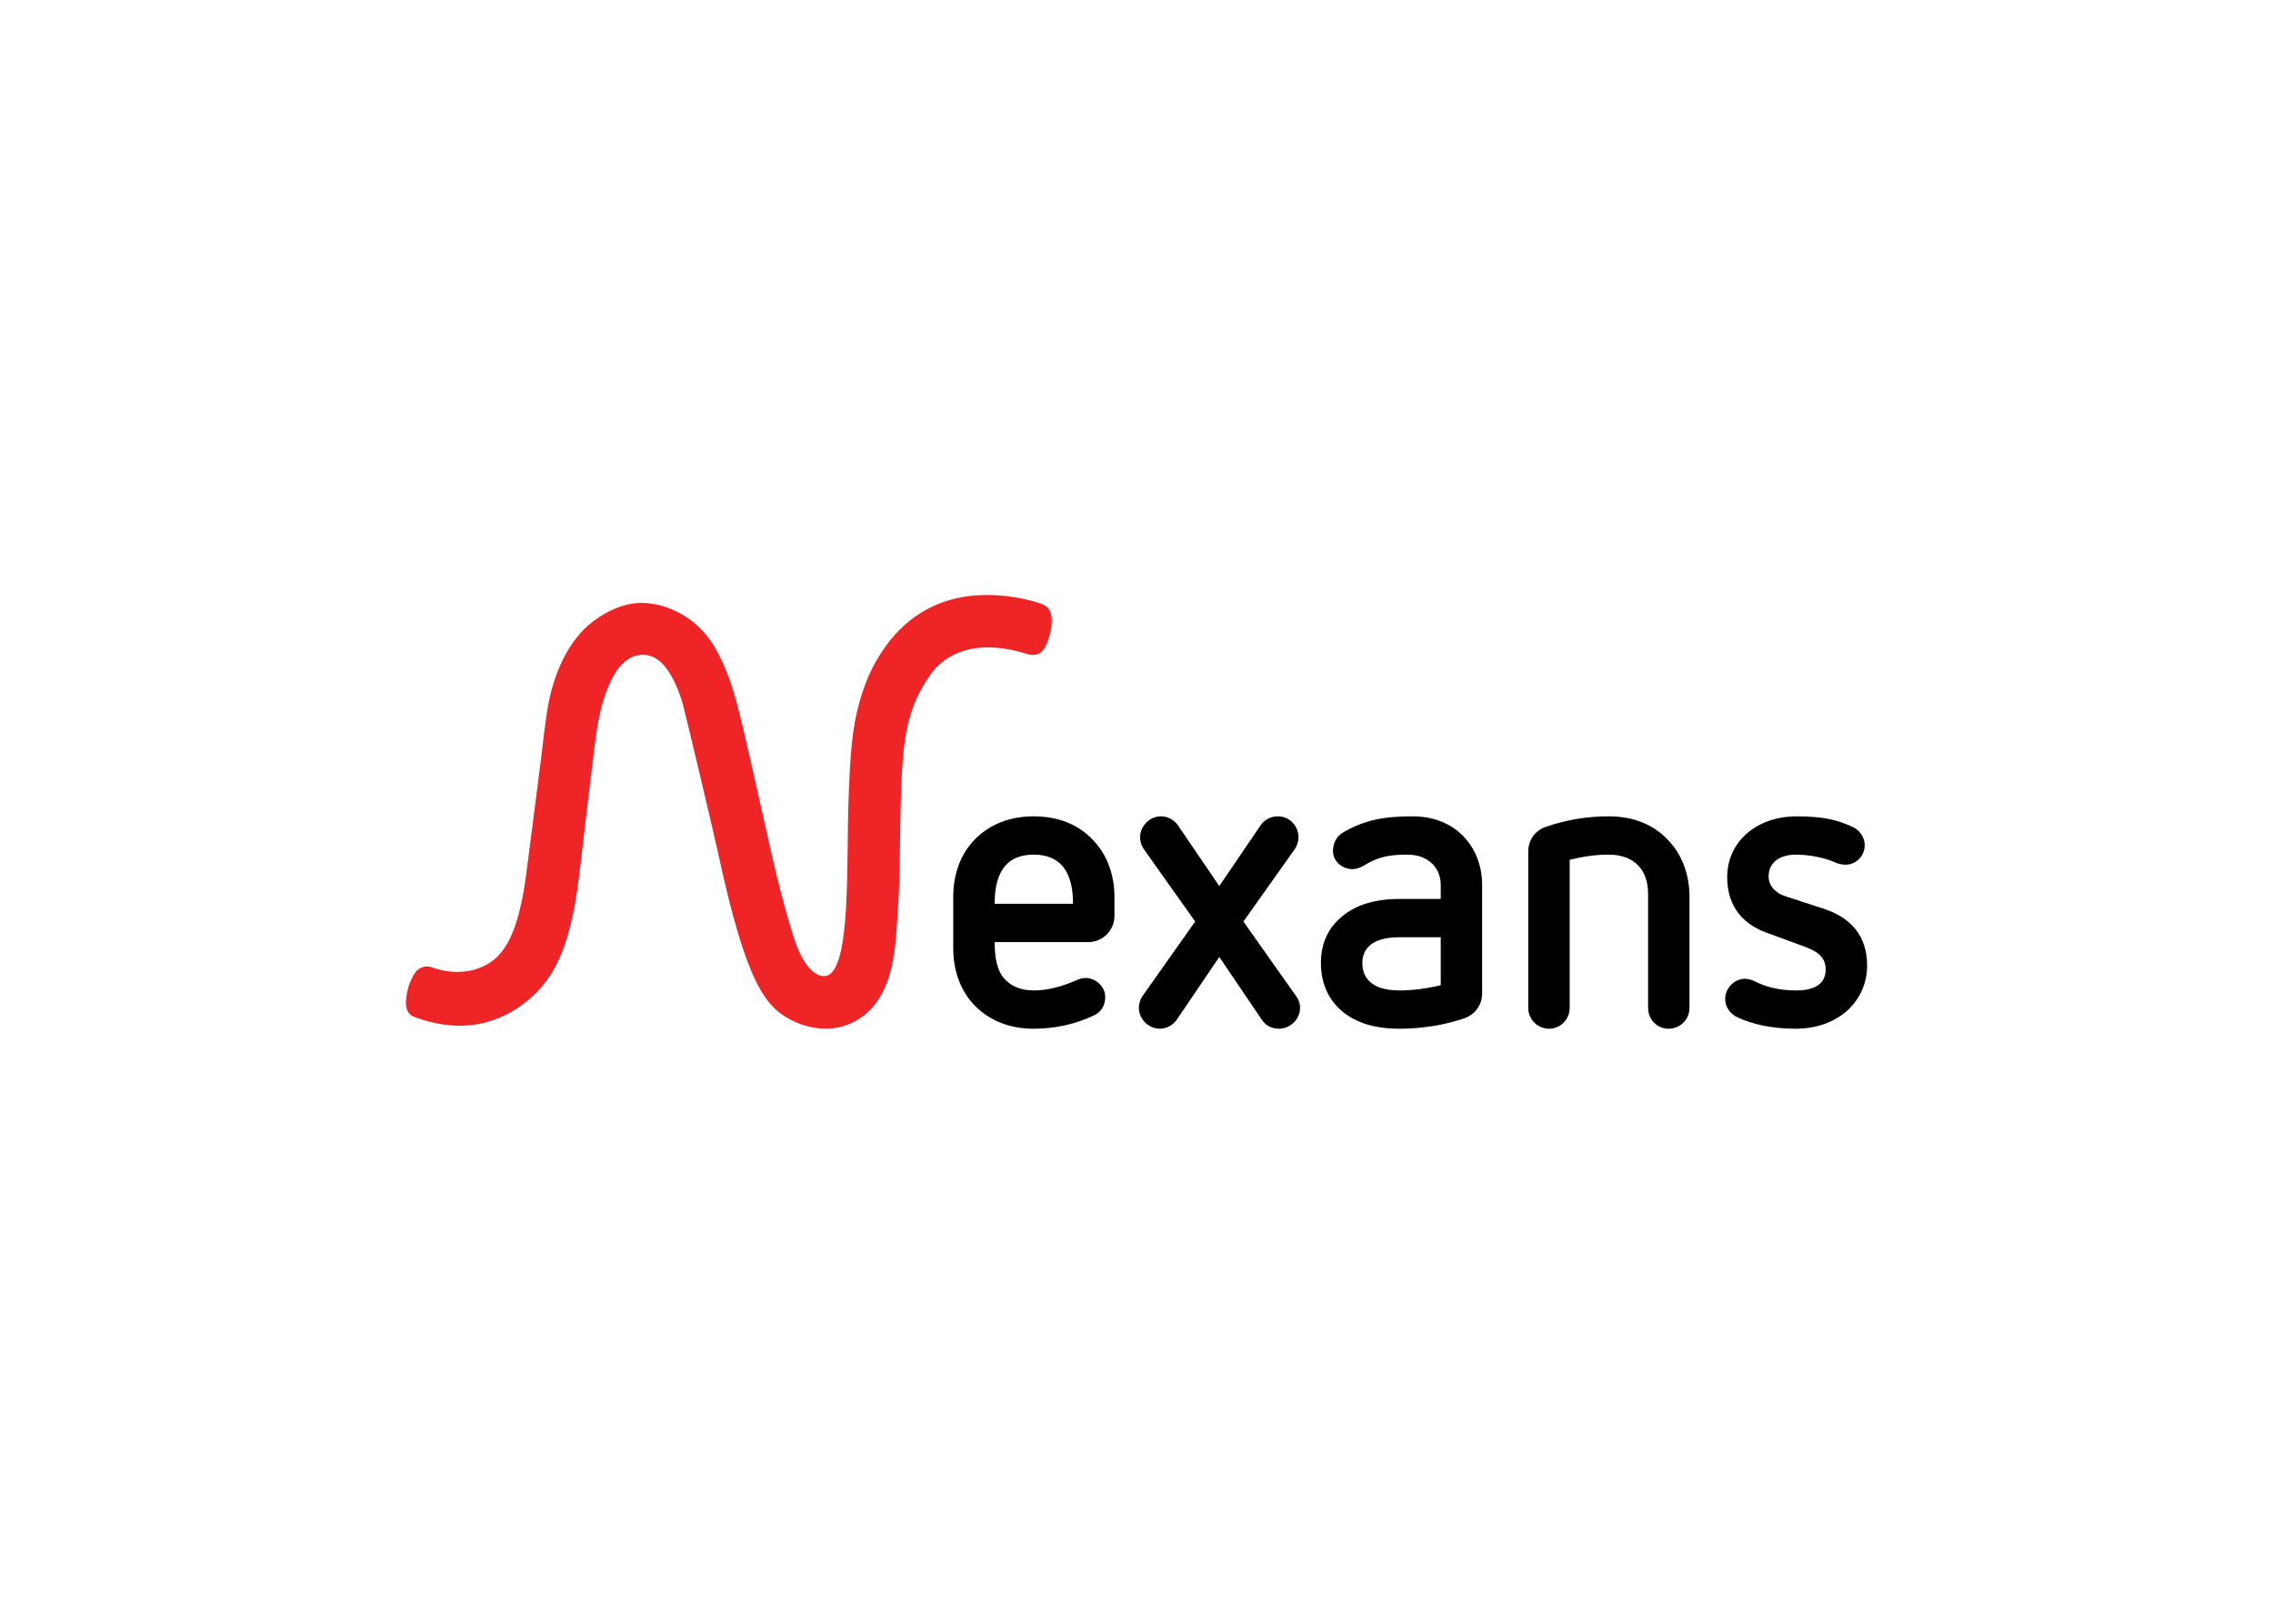
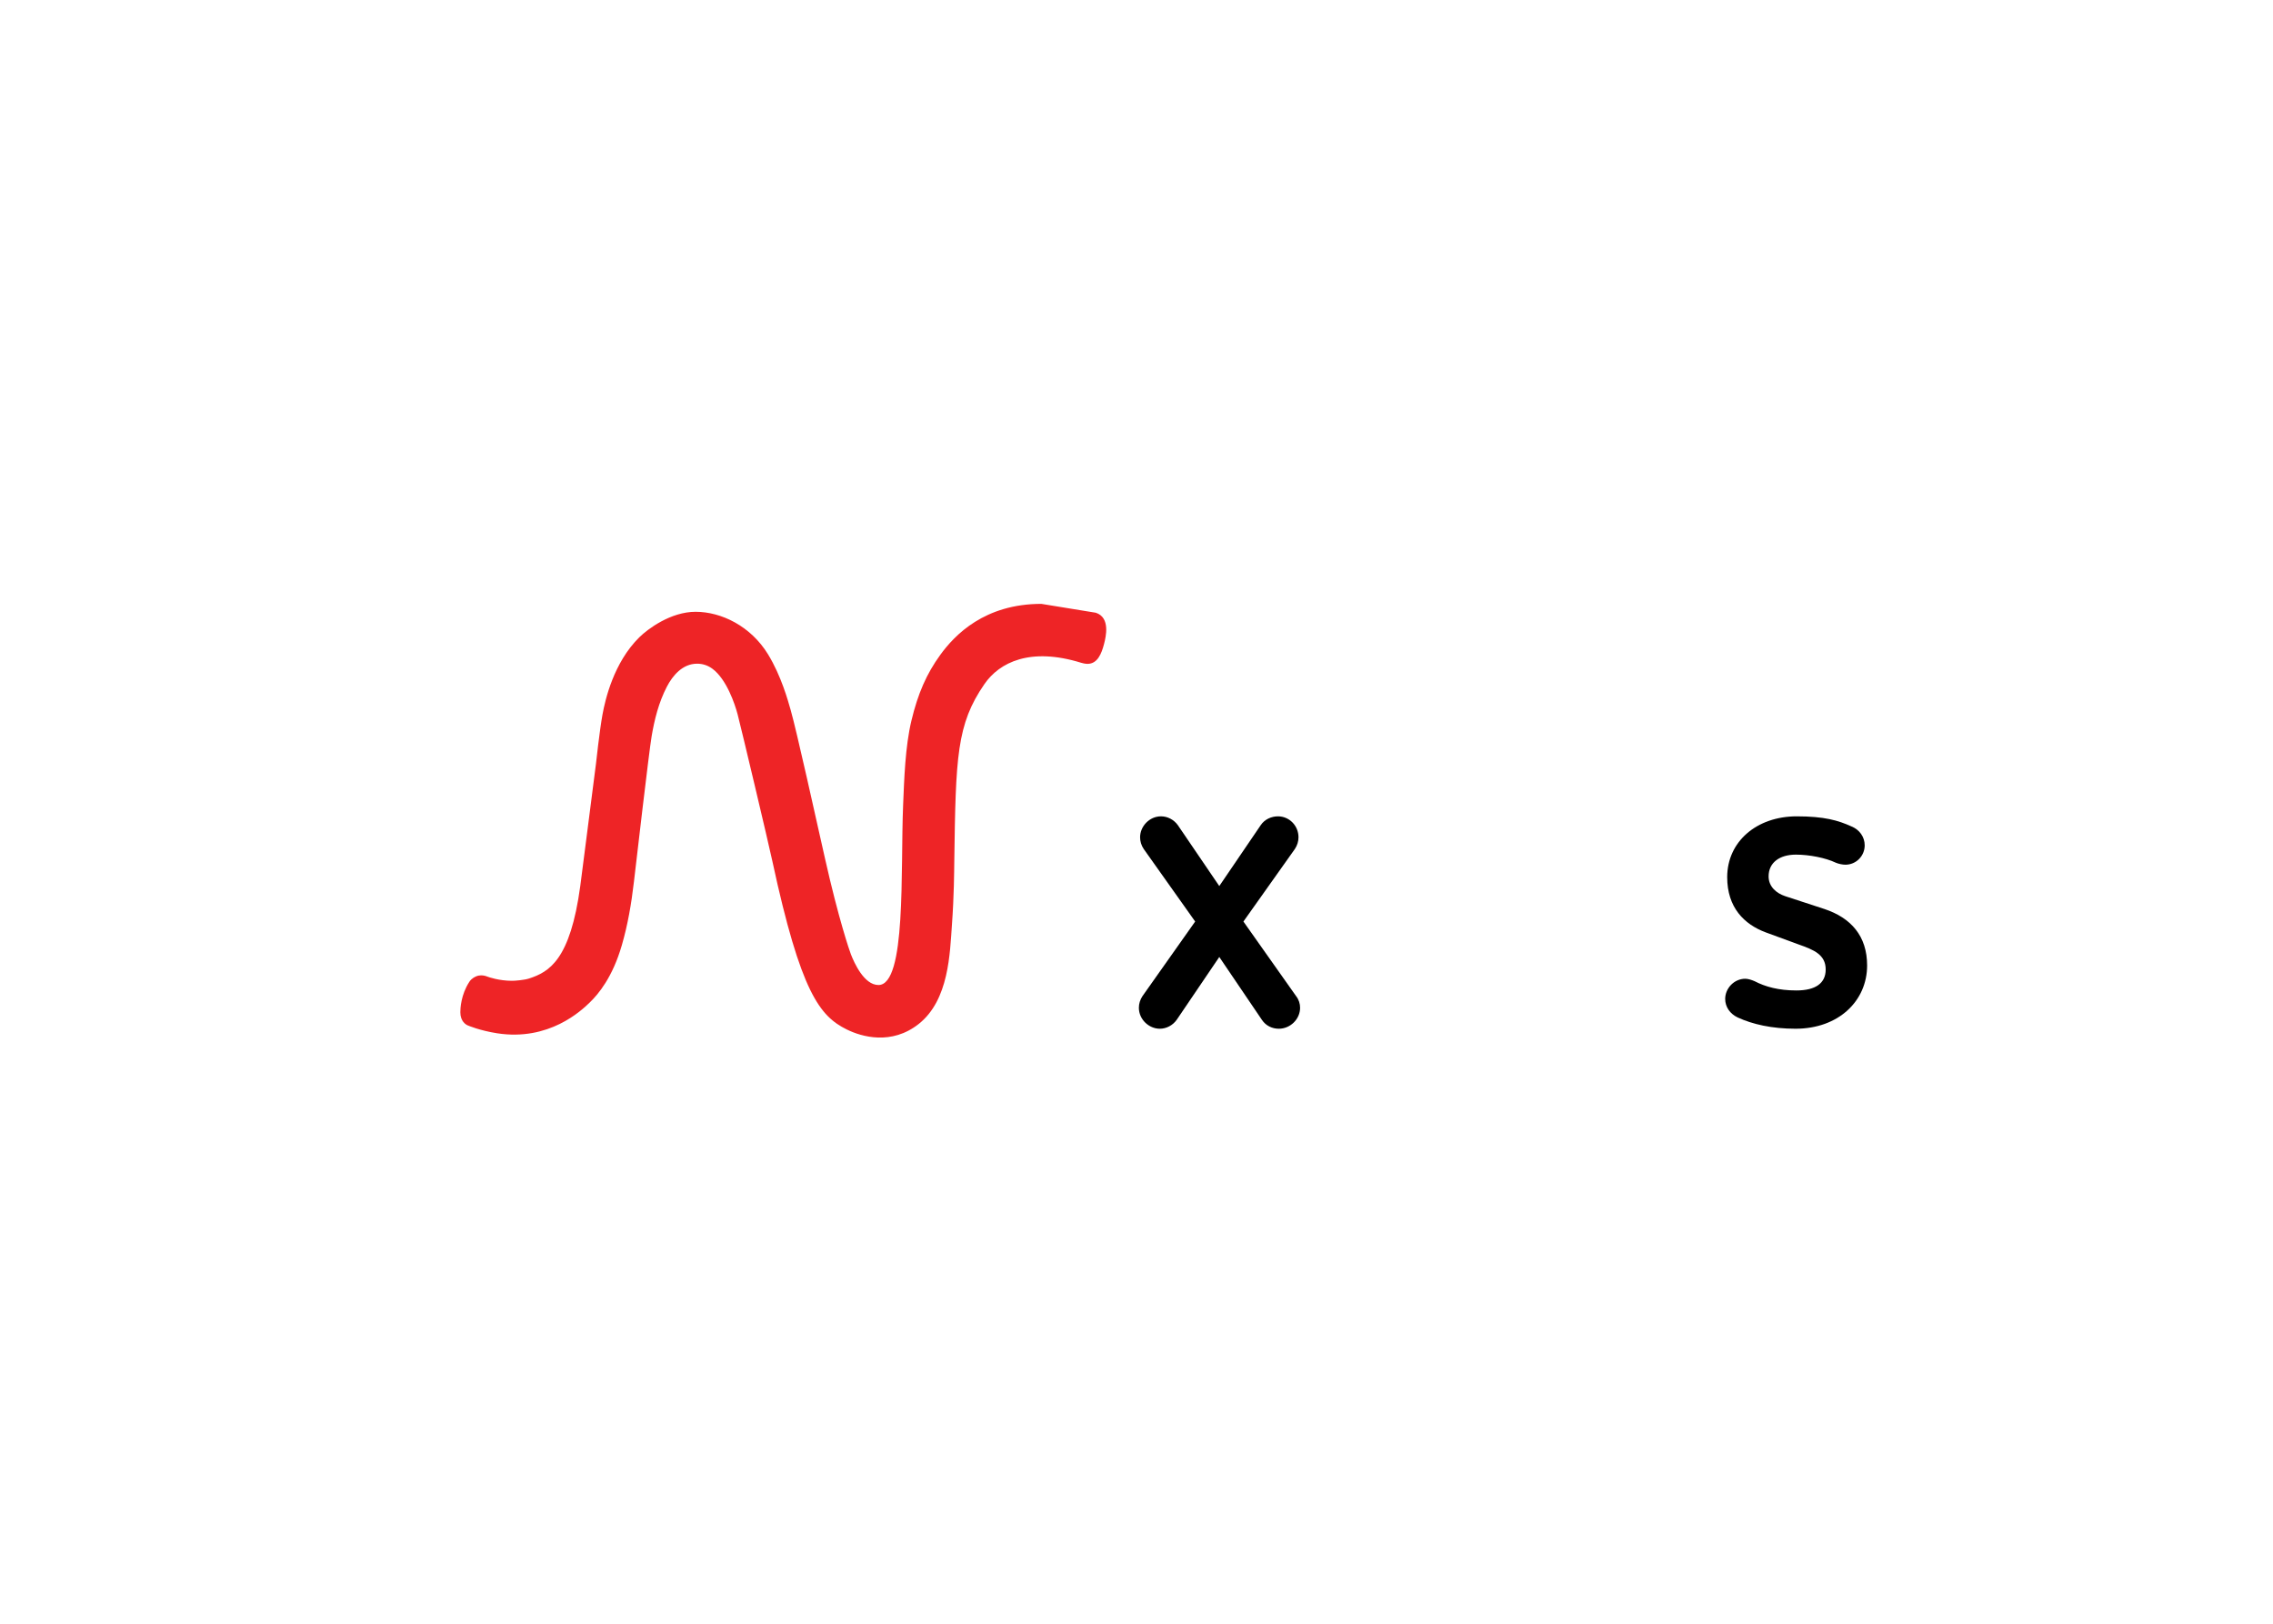
<svg xmlns="http://www.w3.org/2000/svg" clip-rule="evenodd" fill-rule="evenodd" stroke-linejoin="round" stroke-miterlimit="2" viewBox="0 0 560 400">
  <g fill-rule="nonzero">
-     <path d="m0 0c0-5.813.99-9.645 2.831-12.197 2.404-3.121 6.085-4.822 10.896-4.822 5.375 0 10.47 1.561 15.281 3.689.99.423 1.98.706 2.971.706 3.537 0 6.935-2.978 6.935-6.663 0-2.695-1.134-5.106-3.681-6.384-6.792-3.261-14.007-4.822-21.506-4.822-8.209 0-15.284 2.695-20.519 7.944-5.095 5.106-7.782 12.197-7.782 20.565v17.869c0 8.228 2.687 15.315 7.782 20.421 5.235 5.25 12.31 7.945 20.519 7.945 8.345 0 15.424-2.695 20.516-7.945 5.094-5.106 7.925-12.193 7.925-20.421v-6.667c0-5.106-4.104-9.218-9.195-9.218zm27.594 13.474c0 11.769-4.811 17.303-13.867 17.303-8.916 0-13.727-5.39-13.727-17.303z" transform="matrix(.7 0 0 -.7 245.051 232.076)" />
    <path d="m0 0-15.001-22.125c-1.413-1.985-3.677-3.122-5.941-3.122-3.821 0-7.359 3.265-7.359 7.377 0 1.418.427 2.835 1.274 4.113l18.538 26.237-18.111 25.531c-.851 1.273-1.274 2.695-1.274 4.112 0 3.828 3.254 7.374 7.359 7.374 2.26 0 4.524-1.134 5.941-3.122l14.574-21.415 14.574 21.415c1.417 2.128 3.821 3.122 6.085 3.122 3.961 0 7.219-3.262 7.219-7.374 0-1.417-.427-2.839-1.274-4.112l-18.111-25.531 18.534-26.237c.991-1.278 1.414-2.695 1.414-4.113 0-3.972-3.394-7.377-7.499-7.377-2.264 0-4.528.994-5.941 3.122z" transform="matrix(.7 0 0 -.7 300.397 235.749)" />
-     <path d="m0 0c0-3.969-2.547-7.374-6.229-8.651-6.931-2.412-14.997-3.689-22.922-3.689-8.633 0-15.425 2.128-20.236 6.244-4.811 4.112-7.355 9.928-7.355 16.875 0 6.951 2.544 12.34 7.355 16.309 4.811 4.112 11.603 6.24 20.236 6.24h14.577v4.966c0 5.957-4.388 10.636-11.747 10.636-6.652 0-10.329-.851-15.28-3.829-1.134-.71-2.691-1.277-3.965-1.277-3.821 0-6.932 2.838-6.932 6.383 0 2.551 1.13 5.106 3.538 6.524 7.638 4.395 14.29 5.673 24.48 5.673 15.848 0 24.48-11.49 24.48-24.11zm-14.574 19.858h-14.577c-12.31 0-13.017-6.667-13.017-9.079 0-2.551.707-9.645 13.017-9.645 4.811 0 10.045.71 14.577 1.844z" transform="matrix(.7 0 0 -.7 365.155 244.783)" />
-     <path d="m0 0c0 8.651-5.095 13.757-13.867 13.757-4.672 0-9.339-.71-13.727-1.844v-52.048c0-4.116-3.255-7.377-7.215-7.377-4.105 0-7.359 3.261-7.359 7.377v55.026c0 3.973 2.404 7.374 6.225 8.652 6.935 2.411 14.434 3.688 22.076 3.688 8.349 0 15.424-2.694 20.519-7.944 5.091-5.102 7.922-12.197 7.922-20.421v-39.001c0-4.116-3.254-7.377-7.359-7.377-4.104 0-7.215 3.261-7.215 7.377z" transform="matrix(.7 0 0 -.7 406.04 220.162)" />
    <path d="m0 0c-7.642 2.838-13.584 8.791-13.584 19.431 0 12.48 10.33 21.414 24.48 21.414 9.623 0 14.574-1.417 19.242-3.545 2.831-1.134 4.671-3.689 4.671-6.667 0-3.685-2.97-6.807-6.791-6.807-.991 0-2.404.284-3.398.711-3.538 1.7-9.339 2.834-14.007 2.834-5.802 0-9.623-2.834-9.623-7.657 0-3.689 2.831-5.957 5.802-6.951l13.867-4.539c9.339-3.118 15.001-9.501 15.001-19.854 0-12.48-10.046-22.269-25.191-22.269-8.349 0-15.137 1.561-20.375 3.973-2.687 1.277-4.388 3.689-4.388 6.523 0 3.689 3.114 7.094 7.079 7.094.99 0 2.264-.427 3.254-.85 3.821-1.988 8.489-3.266 14.718-3.266 6.788 0 10.325 2.555 10.325 7.378 0 5.246-4.244 6.947-9.479 8.791z" transform="matrix(.7 0 0 -.7 435.039 229.692)" />
-     <path d="m0 0s-8.137 3.122-19.158 3.122c-19.971 0-30.479-10.927-35.577-17.953-4.823-6.648-7.862-13.572-10.156-23.153-2.192-9.154-2.543-20.606-2.921-29.73-.953-22.934 1.19-63.296-8.678-63.296-5.072 0-8.534 7.816-9.702 10.81-.476 1.217-4.335 12.446-9.105 33.675-2.971 13.225-10.023 45.086-12.076 52.245-.944 3.299-3.333 12.053-7.982 19.646-6.089 9.947-16.479 14.967-25.493 14.967-8.757 0-16.845-6.048-19.816-8.981-9.044-8.931-11.996-21.97-12.949-27.148-1.028-5.59-2.29-17.272-2.29-17.272-1.814-13.928-4.849-38.056-5.537-43.113-3.538-26.03-10.927-30.229-18.047-32.55-1.675-.544-4.88-.797-5.983-.797-4.634 0-8.308 1.349-8.308 1.349-.502.197-1.44.571-2.532.571-.635 0-1.24-.125-1.799-.371-1.5-.653-2.181-1.557-2.415-1.976-2.899-4.468-3.126-9.264-3.126-10.625 0-3.284 2.003-4.388 2.608-4.645.174-.075 4.286-1.833 10.348-2.774 18.203-2.827 29.598 7.915 32.678 10.923 2.903 2.835 7.911 8.674 11.21 20.085 2.106 7.279 3.33 14.418 4.26 22.352.699 5.983 5.284 45.603 6.221 51.152.986 5.835 2.483 11.898 5.359 17.442 2.03 3.916 5.518 8.111 10.659 8.111 1.98 0 3.798-.605 5.397-1.795 4.932-3.659 7.873-12.31 8.855-16.048 1.315-5.019 10.726-44.697 12.216-51.606 10.023-46.511 16.781-54.58 26.124-59.24 5.348-2.665 15.859-5.635 25.387 1.897 10.696 8.451 10.976 24.945 11.705 34.961.745 10.318.771 18.573.824 22.276.51 36.84.809 48.186 10.62 62.393 5.28 7.646 16.113 13.051 34.069 7.472.439-.136 1.406-.37 2.204-.37 3.488 0 4.932 3.541 5.831 7.064.613 2.381 2.302 9.237-2.925 10.93" fill="#ee2426" transform="matrix(.7 0 0 -.7 256.56 148.76)" />
+     <path d="m0 0c-19.971 0-30.479-10.927-35.577-17.953-4.823-6.648-7.862-13.572-10.156-23.153-2.192-9.154-2.543-20.606-2.921-29.73-.953-22.934 1.19-63.296-8.678-63.296-5.072 0-8.534 7.816-9.702 10.81-.476 1.217-4.335 12.446-9.105 33.675-2.971 13.225-10.023 45.086-12.076 52.245-.944 3.299-3.333 12.053-7.982 19.646-6.089 9.947-16.479 14.967-25.493 14.967-8.757 0-16.845-6.048-19.816-8.981-9.044-8.931-11.996-21.97-12.949-27.148-1.028-5.59-2.29-17.272-2.29-17.272-1.814-13.928-4.849-38.056-5.537-43.113-3.538-26.03-10.927-30.229-18.047-32.55-1.675-.544-4.88-.797-5.983-.797-4.634 0-8.308 1.349-8.308 1.349-.502.197-1.44.571-2.532.571-.635 0-1.24-.125-1.799-.371-1.5-.653-2.181-1.557-2.415-1.976-2.899-4.468-3.126-9.264-3.126-10.625 0-3.284 2.003-4.388 2.608-4.645.174-.075 4.286-1.833 10.348-2.774 18.203-2.827 29.598 7.915 32.678 10.923 2.903 2.835 7.911 8.674 11.21 20.085 2.106 7.279 3.33 14.418 4.26 22.352.699 5.983 5.284 45.603 6.221 51.152.986 5.835 2.483 11.898 5.359 17.442 2.03 3.916 5.518 8.111 10.659 8.111 1.98 0 3.798-.605 5.397-1.795 4.932-3.659 7.873-12.31 8.855-16.048 1.315-5.019 10.726-44.697 12.216-51.606 10.023-46.511 16.781-54.58 26.124-59.24 5.348-2.665 15.859-5.635 25.387 1.897 10.696 8.451 10.976 24.945 11.705 34.961.745 10.318.771 18.573.824 22.276.51 36.84.809 48.186 10.62 62.393 5.28 7.646 16.113 13.051 34.069 7.472.439-.136 1.406-.37 2.204-.37 3.488 0 4.932 3.541 5.831 7.064.613 2.381 2.302 9.237-2.925 10.93" fill="#ee2426" transform="matrix(.7 0 0 -.7 256.56 148.76)" />
  </g>
</svg>